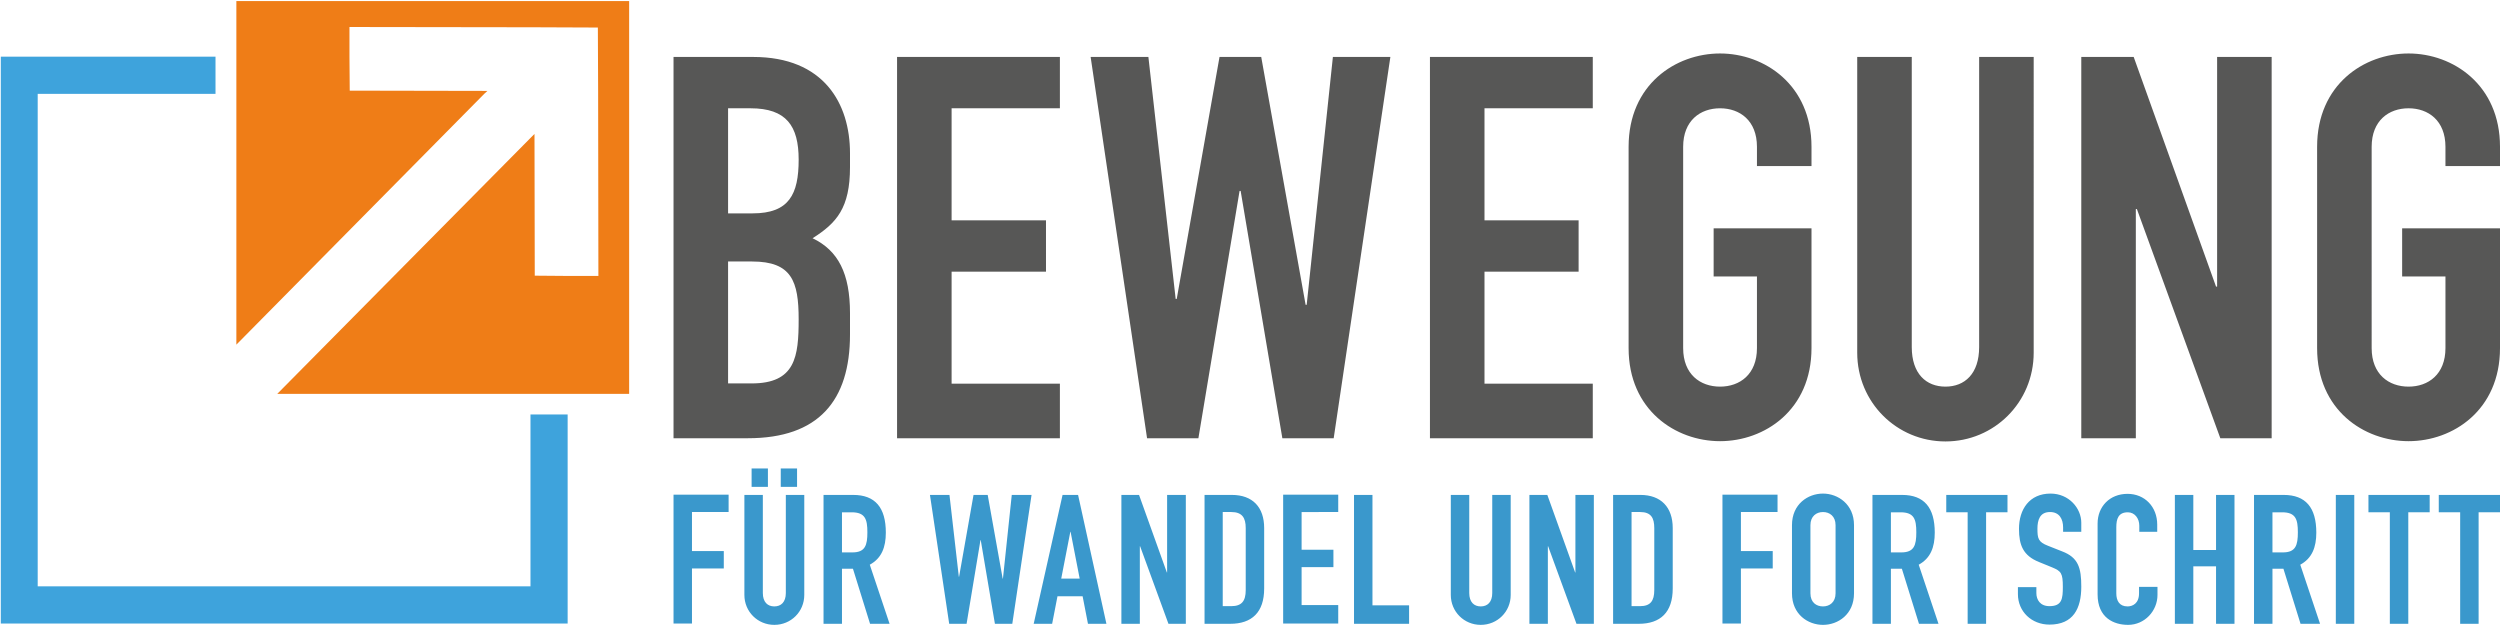
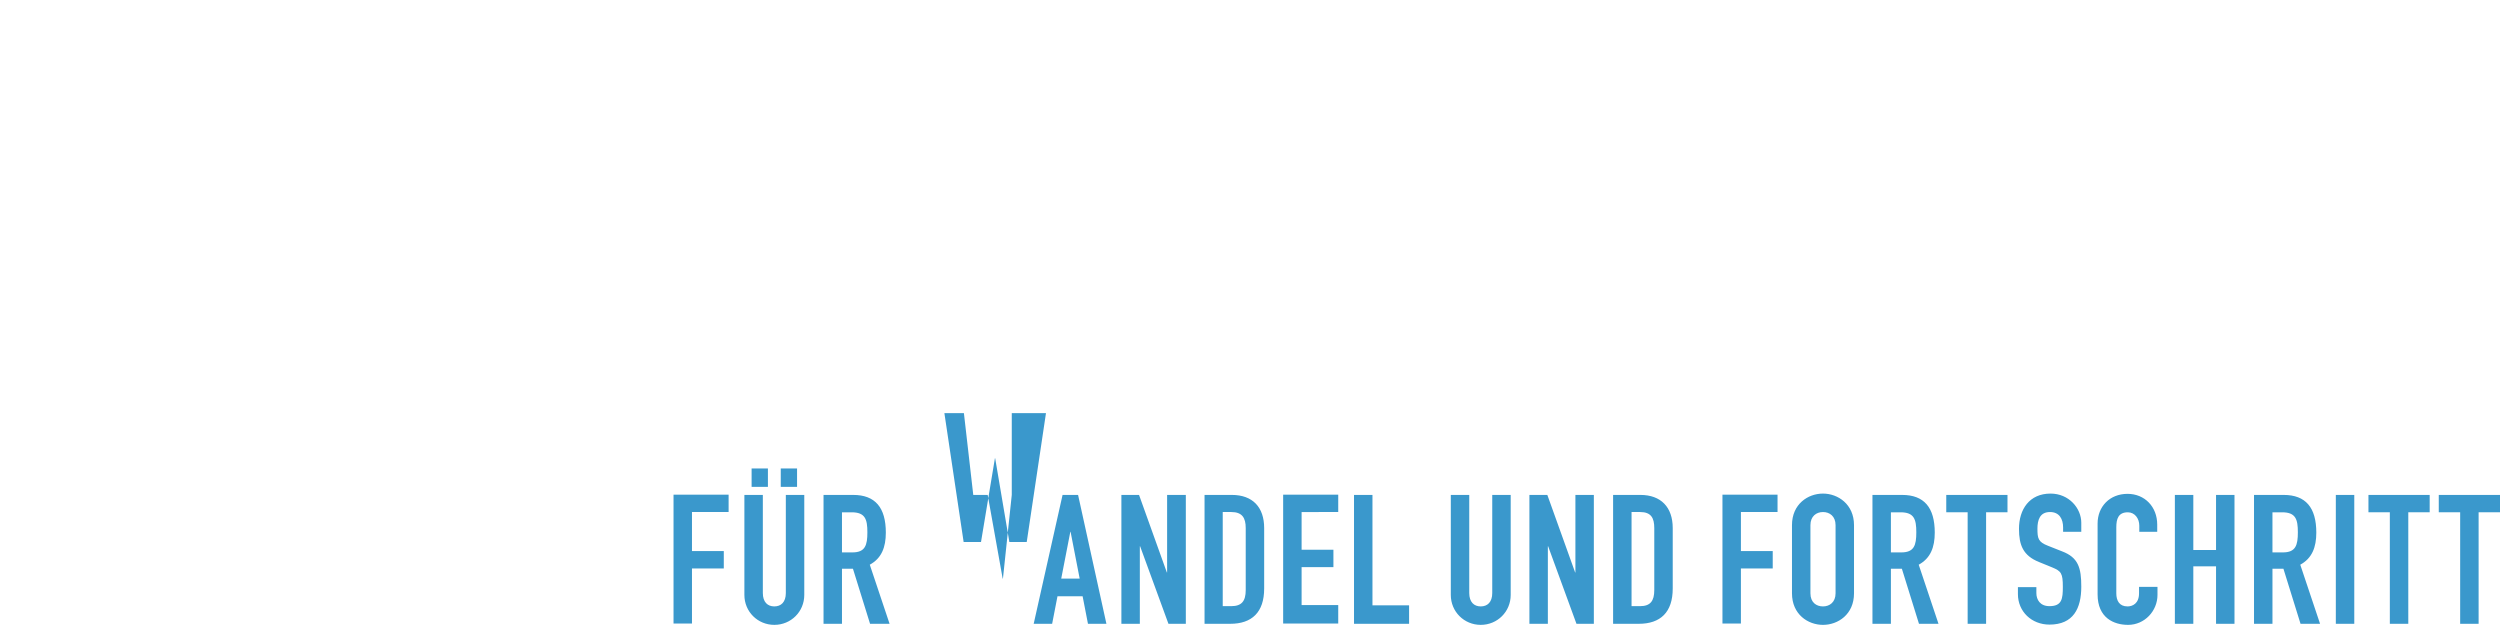
<svg xmlns="http://www.w3.org/2000/svg" version="1.1" id="Content" x="0px" y="0px" viewBox="0 0 935 233.7" style="enable-background:new 0 0 935 233.7;" xml:space="preserve" width="935" height="233.7">
  <style type="text/css">
	.st0{fill:#3EA3DC;}
	.st1{fill:#3A98CC;}
	.st2{fill:#575756;}
	.st3{fill:#EF7D17;}
</style>
  <g>
    <g>
-       <path class="st0" d="M198.4,155v64.3H14.1V35.1h66.5V21.2H0.3v212h212V155H198.4z" />
-     </g>
-     <path class="st1" d="M513.3,226.4v-41.3h-6.9v48.2H527v-6.9H513.3z M500.5,191.5v-6.5h-20.6v48.2h20.6v-6.9h-13.7v-14.2h11.9v-6.5   h-11.9v-14.1H500.5z M460.7,185.1h-10.2v48.2h9.6c8.1,0,12.7-4.3,12.7-13.2v-22.6C472.8,189.7,468.5,185.1,460.7,185.1z    M465.9,220.7c0,4.1-1.5,6-5.4,6h-3.2v-35.2h3.2c4.1,0,5.4,2.2,5.4,6V220.7z M436.5,185.1v29h-0.1l-10.4-29h-6.6v48.2h6.9v-29h0.1   l10.6,29h6.5v-48.2H436.5z M403.2,185.1h-5.8l-10.8,48.2h6.9l2-10.3h9.4l2,10.3h6.9L403.2,185.1z M396.9,216.4l3.4-17.5h0.1   l3.4,17.5H396.9z M378.4,185.1l-3.3,31.3H375l-5.6-31.3h-5.3l-5.4,30.6h-0.1l-3.5-30.6h-7.3l7.2,48.2h6.5l5.2-31.3h0.1l5.3,31.3   h6.5l7.2-48.2H378.4z M325.3,211.2c4.4-2.4,6-6.5,6-12c0-9.4-4-14.1-12.2-14.1H308v48.2h6.9v-20.6h4.1l6.4,20.6h7.3L325.3,211.2z    M318.8,206.6h-3.9v-15h3.6c5.1,0,5.9,2.6,5.9,7.5C324.4,203.9,323.6,206.6,318.8,206.6z M292,175.2v6.9h6.1v-6.9H292z    M281.1,175.2v6.9h6.1v-6.9H281.1z M293.9,185.1v36.7c0,3.4-1.8,5-4.3,5s-4.3-1.6-4.3-5v-36.7h-6.9v37.4c0,6.3,5,11.2,11.2,11.2   c6.2,0,11.2-4.9,11.2-11.2v-37.4H293.9z M272.5,191.5v-6.5h-20.6v48.2h6.9v-20.6h11.9v-6.5h-11.9v-14.6H272.5z" />
+       </g>
+     <path class="st1" d="M513.3,226.4v-41.3h-6.9v48.2H527v-6.9H513.3z M500.5,191.5v-6.5h-20.6v48.2h20.6v-6.9h-13.7v-14.2h11.9v-6.5   h-11.9v-14.1H500.5z M460.7,185.1h-10.2v48.2h9.6c8.1,0,12.7-4.3,12.7-13.2v-22.6C472.8,189.7,468.5,185.1,460.7,185.1z    M465.9,220.7c0,4.1-1.5,6-5.4,6h-3.2v-35.2h3.2c4.1,0,5.4,2.2,5.4,6V220.7z M436.5,185.1v29h-0.1l-10.4-29h-6.6v48.2h6.9v-29h0.1   l10.6,29h6.5v-48.2H436.5z M403.2,185.1h-5.8l-10.8,48.2h6.9l2-10.3h9.4l2,10.3h6.9L403.2,185.1z M396.9,216.4l3.4-17.5h0.1   l3.4,17.5H396.9z M378.4,185.1l-3.3,31.3H375l-5.6-31.3h-5.3h-0.1l-3.5-30.6h-7.3l7.2,48.2h6.5l5.2-31.3h0.1l5.3,31.3   h6.5l7.2-48.2H378.4z M325.3,211.2c4.4-2.4,6-6.5,6-12c0-9.4-4-14.1-12.2-14.1H308v48.2h6.9v-20.6h4.1l6.4,20.6h7.3L325.3,211.2z    M318.8,206.6h-3.9v-15h3.6c5.1,0,5.9,2.6,5.9,7.5C324.4,203.9,323.6,206.6,318.8,206.6z M292,175.2v6.9h6.1v-6.9H292z    M281.1,175.2v6.9h6.1v-6.9H281.1z M293.9,185.1v36.7c0,3.4-1.8,5-4.3,5s-4.3-1.6-4.3-5v-36.7h-6.9v37.4c0,6.3,5,11.2,11.2,11.2   c6.2,0,11.2-4.9,11.2-11.2v-37.4H293.9z M272.5,191.5v-6.5h-20.6v48.2h6.9v-20.6h11.9v-6.5h-11.9v-14.6H272.5z" />
    <path class="st1" d="M613.5,185.1h-10.2v48.2h9.6c8.1,0,12.7-4.3,12.7-13.2v-22.6C625.6,189.7,621.2,185.1,613.5,185.1z    M618.7,220.7c0,4.1-1.5,6-5.3,6h-3.2v-35.2h3.2c4.1,0,5.3,2.2,5.3,6V220.7z M589.2,185.1v29h-0.1l-10.4-29H572v48.2h6.9v-29h0.1   l10.6,29h6.5v-48.2H589.2z M558.1,185.1v36.7c0,3.4-1.8,5-4.3,5s-4.3-1.6-4.3-5v-36.7h-6.9v37.4c0,6.3,5,11.2,11.2,11.2   c6.2,0,11.2-4.9,11.2-11.2v-37.4H558.1z M912.1,185.1v6.5h8v41.7h6.9v-41.7h8v-6.5H912.1z M885.8,185.1v6.5h8v41.7h6.9v-41.7h8   v-6.5H885.8z M873.6,185.1v48.2h6.9v-48.2H873.6z M860.3,211.2c4.4-2.4,6-6.5,6-12c0-9.4-4-14.1-12.2-14.1H843v48.2h6.9v-20.6h4.1   l6.4,20.6h7.3L860.3,211.2z M853.8,206.6h-3.9v-15h3.6c5.1,0,5.9,2.6,5.9,7.5C859.4,203.9,858.6,206.6,853.8,206.6z M828.8,185.1   v20.6h-8.5v-20.6h-6.9v48.2h6.9v-21.5h8.5v21.5h6.9v-48.2H828.8z M806.8,198.9v-2.7c0-6.7-4.7-11.5-11.1-11.5   c-6.7,0-11.2,4.8-11.2,11.1v26.5c0,8.8,6.1,11.4,11.4,11.4c6.2,0,11-5.2,11-11.2v-3h-6.9v2.4c0,3.8-2.4,4.9-4.3,4.9   c-3.1,0-4.2-2.2-4.2-4.9v-24.7c0-3.2,0.8-5.6,4.3-5.6c2.6,0,4.3,2.3,4.3,5v2.3H806.8z M778.4,198.9v-3.4c0-5.4-4.6-10.9-11.5-10.9   c-7.9,0-11.8,5.9-11.8,13.2c0,6,1.5,10,7.5,12.4l4.9,2c3.4,1.4,4,2.2,4,7.3c0,4.4-0.3,7.2-5,7.2c-3.5,0-4.9-2.4-4.9-4.9v-2.2h-6.9   v2.6c0,6.5,5.1,11.4,11.8,11.4c8.9,0,11.9-6,11.9-14.2c0-7-1.1-10.9-7.2-13.2l-5.3-2.1c-3.6-1.4-3.9-2.7-3.9-6.4   c0-3.2,0.9-6.2,4.7-6.2c3.5,0,4.9,2.6,4.9,5.8v1.6H778.4z M727.9,185.1v6.5h8v41.7h6.9v-41.7h8v-6.5H727.9z M717.6,211.2   c4.4-2.4,6-6.5,6-12c0-9.4-4-14.1-12.2-14.1h-11.1v48.2h6.9v-20.6h4.1l6.4,20.6h7.3L717.6,211.2z M711.1,206.6h-3.9v-15h3.6   c5.1,0,5.9,2.6,5.9,7.5C716.7,203.9,715.9,206.6,711.1,206.6z M681.8,184.6c-5.6,0-11.6,3.9-11.6,11.8v25.5c0,7.9,6,11.8,11.6,11.8   c5.6,0,11.6-3.9,11.6-11.8v-25.5C693.4,188.6,687.4,184.6,681.8,184.6z M686.5,221.9c0,3.3-2.2,4.9-4.7,4.9c-2.5,0-4.7-1.5-4.7-4.9   v-25.5c0-3.3,2.2-4.9,4.7-4.9c2.5,0,4.7,1.6,4.7,4.9V221.9z M664.8,191.5v-6.5h-20.6v48.2h6.9v-20.6H663v-6.5h-11.9v-14.6H664.8z" />
    <g>
-       <path class="st2" d="M935,62.1v-7.2c0-23.2-17.6-34.9-34.2-34.9c-16.6,0-34.2,11.6-34.2,34.9v75.3c0,23.2,17.6,34.8,34.2,34.8    c16.6,0,34.2-11.6,34.2-34.8V85.4h-36.6v18h16.2v26.8c0,9.8-6.4,14.4-13.8,14.4c-7.4,0-13.8-4.6-13.8-14.4V54.9    c0-9.8,6.4-14.4,13.8-14.4c7.4,0,13.8,4.6,13.8,14.4v7.2H935z M829.2,21.3v85.9h-0.4L798,21.3h-19.6v142.6h20.4V78.2h0.4    l31.2,85.7h19.2V21.3H829.2z M740.2,21.3v108.5c0,10-5.4,14.8-12.6,14.8c-7.2,0-12.6-4.8-12.6-14.8V21.3h-20.4v110.6    c0,18.6,14.8,33.2,33,33.2c18.2,0,33-14.6,33-33.2V21.3H740.2z M677.5,62.1v-7.2c0-23.2-17.6-34.9-34.2-34.9    c-16.6,0-34.2,11.6-34.2,34.9v75.3c0,23.2,17.6,34.8,34.2,34.8c16.6,0,34.2-11.6,34.2-34.8V85.4h-36.6v18h16.2v26.8    c0,9.8-6.4,14.4-13.8,14.4c-7.4,0-13.8-4.6-13.8-14.4V54.9c0-9.8,6.4-14.4,13.8-14.4c7.4,0,13.8,4.6,13.8,14.4v7.2H677.5z     M595.7,40.5V21.3h-60.9v142.6h60.9v-20.4h-40.5v-41.9h35.2V82.4h-35.2V40.5H595.7z M498.5,21.3l-9.8,92.7h-0.4l-16.6-92.7h-15.6    l-16,90.5h-0.4l-10.2-90.5h-21.6L429,163.9h19.2l15.4-92.5h0.4l15.6,92.5h19.2l21.2-142.6H498.5z M396.4,40.5V21.3h-60.9v142.6    h60.9v-20.4h-40.5v-41.9h35.3V82.4h-35.3V40.5H396.4z M317.9,62.5v-5.2c0-18.6-9.8-36-36.2-36h-29.8v142.6h27.8    c26.4,0,38.2-14,38.2-38.8v-8c0-14.8-4.4-23.4-14-28C312.9,83.4,317.9,77.8,317.9,62.5z M281.1,143.4h-8.8V97.8h9    c14.8,0,17.4,7.4,17.4,21.6C298.7,133.4,297.5,143.4,281.1,143.4z M281.5,79.8h-9.2V40.5h8.4c13.4,0,18,6.6,18,19.2    C298.7,72.7,295.1,79.8,281.5,79.8z" />
-     </g>
+       </g>
  </g>
  <g>
-     <polygon class="st3" points="235.3,0.4 235.3,147.3 103.7,147.3 198.4,51.6 199.9,50.1 200,103.1 212.3,103.2 223.8,103.2    223.7,34.1 223.6,10.3 199.8,10.2 130.7,10.1 130.7,21.2 130.8,33.9 182.3,34 181.1,35.1 88.4,128.9 88.4,0.4  " />
-   </g>
+     </g>
  <g>
</g>
  <g>
</g>
  <g>
</g>
  <g>
</g>
</svg>